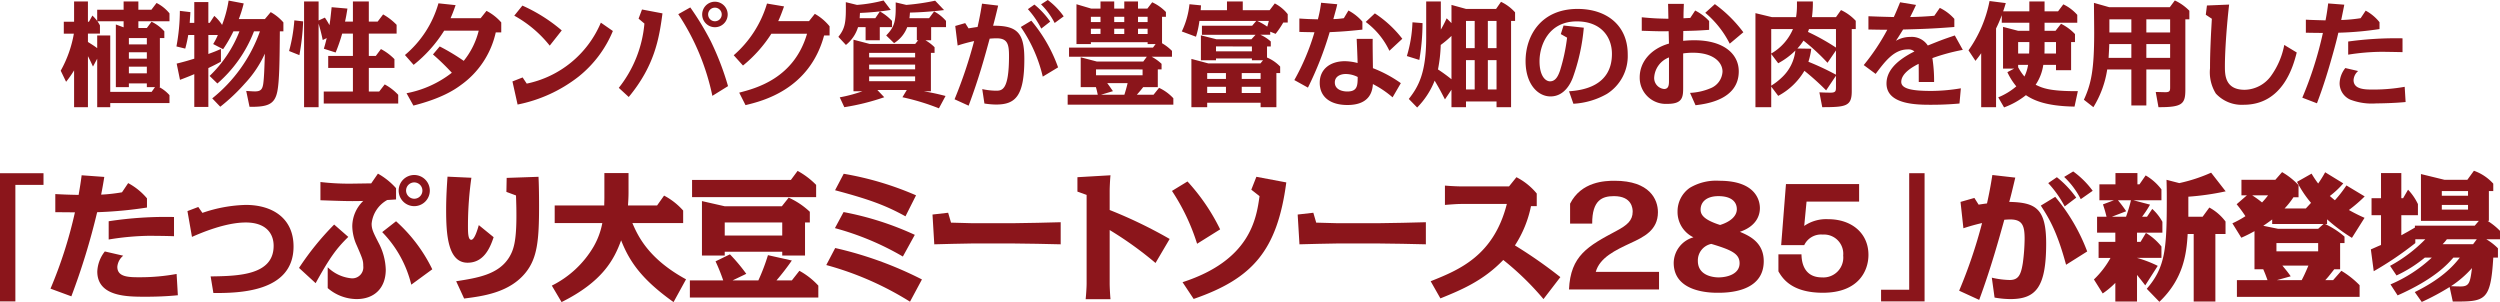
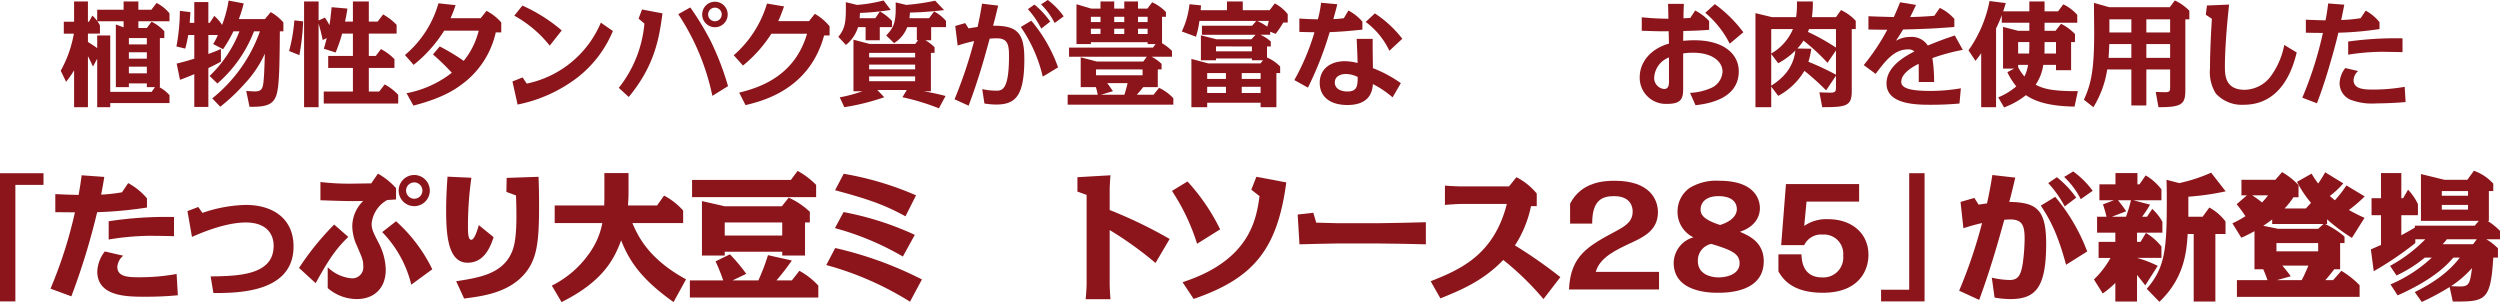
<svg xmlns="http://www.w3.org/2000/svg" width="437.21" height="52.831" viewBox="0 0 437.21 52.831">
  <defs>
    <style>
      .cls-1 {
        fill: #8b151b;
      }
    </style>
  </defs>
  <g id="レイヤー_2" data-name="レイヤー 2">
    <g id="ハチ食品LP">
      <g>
        <path class="cls-1" d="M25.68,4.9l.82-1.1a7.081,7.081,0,0,1,2.24,1.68V6.661h-.78v8.582h-.1a6.232,6.232,0,0,1,1.78,1.4v1.38H19.279v.72H16.999V10.262l-.74,1.381c-.48-1.061-.68-1.44-.88-1.821v8.922H12.958v-6.441a17.329,17.329,0,0,1-1.4,2.001l-.94-1.94a20.453,20.453,0,0,0,2.3-6.481H11.157V3.801h1.8V.26h2.42v3.541h.18l.6-1.081a7.169,7.169,0,0,1,.84.94v-1.96h4.621V.26h2.581V1.7h2.281l.9-1.181a6.981,6.981,0,0,1,2.261,1.82V3.721h-5.441V4.9ZM22.54,14.583v.66H20.259V4.28l1.36.5V3.721H17.039a5.371,5.371,0,0,1,.44.72V5.881H15.378v1.46c.54.341,1.101.681,1.621,1.081V6.201h2.28v9.862h7.242l.58-.82H25.68V14.583Zm0-7.922V7.762h3.141V6.661Zm0,2.48v1.12h3.141V9.142Zm0,2.521v1.16h3.141V11.662Z" />
        <path class="cls-1" d="M37.118,17.203A26.282,26.282,0,0,0,45.46,5.48h-1.04a23.036,23.036,0,0,1-6.401,9.122L36.658,13.282a21.716,21.716,0,0,0,5.221-7.802H40.819A24.205,24.205,0,0,1,39.019,8.602l-1.741-.9a10.585,10.585,0,0,0,.82-1.58H36.438V9.441c1.08-.399,1.2-.439,2.2-.88v2.221c-.68.38-1.44.76-2.2,1.12v6.801H33.978V12.962c-.3.141-1.12.48-2.5,1.001L30.897,11.122c1.22-.3,1.92-.5,3.081-.86V6.121H32.917a23.081,23.081,0,0,1-.52,2.38l-1.541-.38a34.746,34.746,0,0,0,.6-6.221l1.84.22c-.02.48-.06,1-.12,1.88h.8V.359h2.461V4h.24l.8-1.22a7.24,7.24,0,0,1,1.36,1.58A20.604,20.604,0,0,0,39.979.1l2.641.5a21.115,21.115,0,0,1-.86,2.74h4.561l1.021-1.22A8.209,8.209,0,0,1,49.561,3.921V5.48h-.62c-.04,5.161-.08,8.702-.44,10.503-.46,2.34-1.78,2.72-4.861,2.7l-.58-2.78c.92.06,1.18.08,1.561.08.98,0,1.28-.381,1.42-1.36.14-1.001.2-2.681.28-5.241a19.271,19.271,0,0,1-3.5,5.221,32.86,32.86,0,0,1-4.301,4.062Z" />
        <path class="cls-1" d="M50.557,8.922a28.531,28.531,0,0,0,.92-5.361l1.541.18a42.071,42.071,0,0,1-.66,5.901Zm6.261-5.842a14.208,14.208,0,0,1,.8,1.32c.12-.68.18-1.26.38-3.141L60.759,1.5c-.16,1.021-.26,1.58-.42,2.28h1.38V.26H64.5v3.521h1.541l.96-1.26a10.332,10.332,0,0,1,2.36,1.82v1.54H64.5V9.781h1.22l.9-1.2A9.35,9.35,0,0,1,68.981,10.342v1.54H64.5v4.121h1.82l.96-1.24A9.158,9.158,0,0,1,69.641,16.583v1.521H56.618V16.003h5.101V11.882h-4.321V9.781h4.321V5.881H59.839a29.008,29.008,0,0,1-1.14,3.301l-2.061-.66c.12-.4.22-.72.5-1.86l-.7.34c-.26-1.3-.541-2.261-.72-2.881v14.623H53.178V.26h2.541V3.58Z" />
        <path class="cls-1" d="M71.098,16.303A18.436,18.436,0,0,0,79.019,12.723a40.481,40.481,0,0,0-3.301-3.201l1.181-1.4a36.919,36.919,0,0,1,4.201,2.521,13.57,13.57,0,0,0,2.621-5.281h-6.042a23.635,23.635,0,0,1-5.341,5.981L70.817,9.622a18.335,18.335,0,0,0,5.861-9.042L79.679.899c-.44,1.261-.6,1.621-.88,2.281h5.261l1.021-1.28A8.824,8.824,0,0,1,87.661,3.921V5.661h-.96a15.38,15.38,0,0,1-6.141,9.241c-1.0.74-3.281,2.301-8.262,3.562Z" />
        <path class="cls-1" d="M92.118,14.623A18.041,18.041,0,0,0,105.081,3.961l2.101,1.46a19.97,19.97,0,0,1-6.001,7.981A25.315,25.315,0,0,1,90.518,18.283l-.9-4.041L91.398,13.543Zm4.021-6.642A20.698,20.698,0,0,0,89.938,2.74L91.358.979a28.3,28.3,0,0,1,6.882,4.341Z" />
        <path class="cls-1" d="M108.217,15.363a20.995,20.995,0,0,0,4.481-11.243l-1.021-.859.6-1.601,3.581.68c-.58,4.401-1.38,9.162-5.901,14.623Zm16.363,1.4a40.885,40.885,0,0,0-5.961-14.283l2.101-1.181a48.571,48.571,0,0,1,3.601,5.941,48.641,48.641,0,0,1,3.001,7.821Zm2.681-14.243A2.23,2.23,0,1,1,125.021.3,2.237,2.237,0,0,1,127.261,2.521Zm-3.421,0a1.19,1.19,0,1,0,1.18-1.181A1.182,1.182,0,0,0,123.84,2.521Z" />
        <path class="cls-1" d="M129.277,16.203c2.92-.76,9.582-2.48,11.862-10.303h-6.241a23.41,23.41,0,0,1-4.961,5.562l-1.621-1.8a19.198,19.198,0,0,0,5.821-9.042l2.98.5c-.28.78-.6,1.68-1.02,2.58H141.48l1.02-1.28a9.027,9.027,0,0,1,2.581,2.181V6.201h-.96c-2.561,9.481-10.822,11.482-13.743,12.183Z" />
        <path class="cls-1" d="M153.079,3.181,153.879,2A8.789,8.789,0,0,1,156,3.66V4.74h-2.141V7.041h-2.48V4.74h-1.32a6.369,6.369,0,0,1-2.121,3.121l-1.32-1.42C147.818,4.921,147.978,3.921,147.918.38l1.96.479a25.773,25.773,0,0,0,4.641-.779l1.26,1.66a46.149,46.149,0,0,1-5.381.52c-.02.28-.04.641-.06.921Zm10.362,6.061h-.64v6.722h-1.22c1.6.3,2.061.38,3.781.82l-1.16,2.16a39.964,39.964,0,0,0-6.381-1.94l.76-1.26h-5.141l1.2,1.26a39.98,39.98,0,0,1-6.981,1.74l-.8-1.72a25.683,25.683,0,0,0,3.961-1.061H149.258V6.941l2.821.74h7.981l.52-.641h-.24V4.74h-1.68A5.608,5.608,0,0,1,156.36,7.541l-1.38-1.34c1.5-1.541,1.721-2.501,1.661-5.781l1.86.439a39.554,39.554,0,0,0,5.041-.739l1.56,1.64a58.538,58.538,0,0,1-5.961.44c-.02.16-.04.62-.1.98h3.441L163.361,2a7.186,7.186,0,0,1,2.081,1.66V4.74h-2.601V7.041h-1a7.528,7.528,0,0,1,1.6,1.221Zm-11.442,0V10.042h8.042V9.241Zm0,2.881h8.042v-.82H151.999Zm0,2.081h8.042V13.362H151.999Z" />
        <path class="cls-1" d="M174.56.979C174.079,3,174.02,3.221,173.679,4.501c4.281-.04,5.461,1.3,5.461,5.841,0,6.541-1.601,7.941-4.961,7.941a14.066,14.066,0,0,1-2.02-.18l-.38-2.521a11.949,11.949,0,0,0,2.38.28c1.061,0,2.301-.021,2.301-6.062,0-2.08-.26-3.101-2.181-3.101-.5,0-.9.04-1.2.06-.86,3.141-1.84,6.802-3.681,11.723L166.938,17.363A79.954,79.954,0,0,0,170.358,7.181a28.957,28.957,0,0,0-2.88.78L167.058,4.541l1.741-.501.58.921c.72-.12,1.36-.221,1.58-.24.46-2.021.64-3.221.78-4.081Zm7.802,12.423a25.427,25.427,0,0,0-3.841-8.682l1.84-1.101a26.41,26.41,0,0,1,4.681,8.162ZM182.101,5.001a15.598,15.598,0,0,0-2.34-3.401L180.901.8a14.348,14.348,0,0,1,2.761,2.98Zm2.34-.98A12.53,12.53,0,0,0,182.061.76L183.241,0A12.646,12.646,0,0,1,186.022,2.86Z" />
        <path class="cls-1" d="M202.101,7.701h-1.4V7.381h-9.922v.32h-2.521V.74L190.818,1.5H192.459V.26h2.4V1.5h1.76V.26h2.401V1.5h1.64L201.501.399a7.871,7.871,0,0,1,2.4,1.7v.841h-.68V7.562a8.098,8.098,0,0,1,1.74,1.34V9.922h-3.561a7.725,7.725,0,0,1,1.74,1.24v.98H202.481v3.101h-2.561c-.42.54-.44.56-1.1,1.32h2.92l.96-1.2a7.92,7.92,0,0,1,2.5,1.82v1.12H186.718V16.563H191.979c-.16-.761-.18-.82-.32-1.32h-2.661V10.021l2.821.74h8.122l.62-.84h-13.603V8.321h14.683ZM190.778,2.94v.92H192.459V2.94Zm0,2.08v.92H192.459V5.021Zm.9,7.122v1.02h8.142V12.143Zm.88,4.421h4.081c.12-.381.4-1.301.56-2.021h-3.561c.36.46.6.84,1,1.4Zm2.3-13.623v.92h1.76V2.94Zm0,2.08v.92h1.76V5.021Zm5.841-1.16V2.94h-1.68v.92Zm0,2.08V5.021h-1.68v.92Z" />
        <path class="cls-1" d="M222.241,8.121h-.66v1.94a6.774,6.774,0,0,1,2.3,1.581v1.14h-.66v5.961h-2.761v-.779h-9.342v.779h-2.761v-8.441l2.941.78h9.142l.44-.54h-1.94v-.32h-6.281V10.542h-2.641V6.181l2.7.681h6.142l.72-.78h-9.382V4.501h8.782l.72-.841H209.758a15.856,15.856,0,0,1-.6,2.761L206.678,5.501A14.37,14.37,0,0,0,208.018.74l2.021.199-.06.841h4.601V.26h2.76v1.52H222.041l.9-1.181a6.936,6.936,0,0,1,2.261,1.881v1.46h-.78a15.722,15.722,0,0,1-1.34,1.98l-.94-.38v.54h-1.721a6.784,6.784,0,0,1,1.821,1.18Zm-11.123,4.661v1.02h3.281v-1.02Zm0,2.4V16.263h3.281V15.183Zm1.541-7.062v.86h6.281V8.121Zm4.501,4.661v1.02h3.3v-1.02Zm3.3,3.48V15.183h-3.3V16.263Zm-.6-12.603a11.004,11.004,0,0,1,1.761,1c.14-.439.14-.5.28-1Z" />
        <path class="cls-1" d="M233.859.74c-.1.52-.14.66-.68,2.6a14.459,14.459,0,0,0,1.84-.159l.8-1.341a8.37,8.37,0,0,1,2.441,1.94V5.181c-1.541.16-3.181.34-5.721.44a59.804,59.804,0,0,1-3.801,9.702l-2.38-1.32a39.92,39.92,0,0,0,3.521-8.362c-1.121-.02-2.221-.04-2.641-.06V3.24c1.5.1,1.72.1,3.241.14a21.671,21.671,0,0,0,.56-2.9ZM243.541,17.023a17.153,17.153,0,0,0-3.44-2.32c-.08.939-.3,3.66-4.461,3.66-2.981,0-4.841-1.4-4.841-3.881,0-2.44,1.9-3.78,4.401-3.78a9.149,9.149,0,0,1,2.221.319c0-.54-.12-3.44-.16-4.221h2.801c-.02,1.261.02,3.361.04,5.121a22.119,22.119,0,0,1,4.881,2.621Zm-8.202-4.081c-.86,0-1.9.38-1.9,1.48,0,1.26,1.32,1.58,2.181,1.58,1.8,0,1.8-1.08,1.82-2.54A4.723,4.723,0,0,0,235.339,12.942Zm7.642-4.061a13.321,13.321,0,0,0-4.141-5.041l1.6-1.501a19.727,19.727,0,0,1,4.801,4.441Z" />
-         <path class="cls-1" d="M246.038,9.802a23.037,23.037,0,0,0,.98-5.901l1.76.14a38.621,38.621,0,0,1-.56,6.441Zm10.342,7.941v1h-2.541V15.683l-1.14,1.701c-.78-1.501-.86-1.681-1.8-3.281a13.993,13.993,0,0,1-3.061,4.701l-1.46-1.5c1.66-2.121,3.041-4.501,3.041-10.743V.26H251.979V5.181a21.309,21.309,0,0,0,1.021-1.98l.84.84V.859l2.541.7h5.261l.86-1.24a7.718,7.718,0,0,1,2.46,1.841v1.5h-.7v15.083h-2.541v-1ZM253.839,6.281A17.042,17.042,0,0,1,251.959,7.861a25.547,25.547,0,0,1-.48,4.281,28.952,28.952,0,0,1,2.36,1.72Zm4.061,2.141V3.66h-1.521V8.422Zm0,7.221v-5.121h-1.521v5.121Zm3.821-7.221V3.66h-1.521V8.422Zm0,7.221v-5.121h-1.521v5.121Z" />
-         <path class="cls-1" d="M274.399,15.963c2.281-.16,7.502-.84,7.502-6.541,0-2.961-1.9-5.682-6.142-5.682-4.981,0-6.521,4.241-6.521,6.962,0,2.5.98,3.521,1.841,3.521,1.06,0,1.48-1.141,1.74-1.86a32.264,32.264,0,0,0,1.24-5.781l-1.1-.62.48-1.5,3.541.38a34.471,34.471,0,0,1-1.92,8.741c-.26.681-1.32,3.281-3.9,3.281-2.221,0-4.361-2.16-4.361-6.182,0-4.44,2.701-9.122,9.102-9.122,5.041,0,8.762,2.841,8.762,7.942a7.819,7.819,0,0,1-3.641,6.921,13.309,13.309,0,0,1-5.861,1.721Z" />
        <path class="cls-1" d="M294.479.68c-.04,1.16-.06,1.38-.06,2.521.24-.02,1-.06,1.18-.06L296.46,1.84a8.722,8.722,0,0,1,2.44,1.841v1.54c-2.101.14-2.22.14-4.521.2,0,.26-.02,1.48-.02,1.721.42-.04,1.101-.101,1.94-.101,5.161,0,7.782,2.4,7.782,5.441,0,4.98-5.741,5.701-7.562,5.921l-.96-2.16a10.426,10.426,0,0,0,3.561-.8,3.313,3.313,0,0,0,2.121-2.921c0-1.62-1.581-3.301-5.161-3.301a12.216,12.216,0,0,0-1.721.12v5.881c0,1.7-.04,2.94-2.72,2.94a4.573,4.573,0,0,1-4.881-4.641c0-2.66,1.9-4.981,5.121-5.901-.02-.479-.04-1.66-.06-2.16-1.56.02-1.7.02-4.701-.08V3.021c2.04.2,2.8.22,4.661.26-.02-.74-.04-2.04-.06-2.601Zm-2.601,9.362a4.017,4.017,0,0,0-2.581,3.421,1.928,1.928,0,0,0,1.721,2.1c.74,0,.86-.6.86-1.34ZM302.501,7.642a16.955,16.955,0,0,0-4.281-5.401l1.681-1.52a23.16,23.16,0,0,1,4.981,4.921Z" />
        <path class="cls-1" d="M319.361,15.803a44.107,44.107,0,0,0-3.801-3.421,11.663,11.663,0,0,1-4.581,4.382l-1.22-1.621v3.601h-2.76V2.3L309.899,3h4.201a12.482,12.482,0,0,0,.16-1.92V.26h2.781V.84A18.613,18.613,0,0,1,316.88,3h4.201l.88-1.24A8.255,8.255,0,0,1,324.542,3.641V5.081h-.7V15.943c0,2.62-.98,2.8-5.161,2.8l-.5-2.601c.5.04,1.46.061,1.98.061.92,0,.92-.34.92-1.02V13.242Zm-9.602-6.441a8.948,8.948,0,0,0,3.801-4.28h-3.801Zm0,5.621a10.831,10.831,0,0,0,1.86-1.439A7.516,7.516,0,0,0,313.98,8.842a12.932,12.932,0,0,1-3.001,2.22l-1.22-1.62Zm11.323-6.161-1.48,2.161a36.57,36.57,0,0,0-4.201-3.881,10.384,10.384,0,0,1-1.061,1.38l2.42.04a12.127,12.127,0,0,1-.5,2.28,45.866,45.866,0,0,1,4.821,2.261Zm0-3.74h-4.721a3.752,3.752,0,0,1-.18.5,37.8,37.8,0,0,1,4.901,2.74Z" />
        <path class="cls-1" d="M335.081.859c-.46,1.02-.84,1.741-1.021,2.121,1.38-.021,2.841-.101,4.221-.221l.96-1.38a8.103,8.103,0,0,1,2.541,1.921V4.721c-3.801.3-5.861.36-8.962.44-.6.979-1.04,1.66-1.26,1.98a4.892,4.892,0,0,1,2.521-.681,3.337,3.337,0,0,1,3.061,1.5c2.1-.84,2.46-1,4.721-1.76l1.4,2.521a34.451,34.451,0,0,0-5.321,1.44,25.694,25.694,0,0,1,.3,4.181h-2.681c0-.66,0-2.661-.02-3.181C334.7,11.582,332.5,12.742,332.5,14.322c0,1.28,2.121,1.581,5.301,1.581a32.216,32.216,0,0,0,5.121-.46l-.24,2.66c-.88.08-2.621.22-4.921.22-2.46,0-7.842,0-7.842-3.721,0-1.9,1.28-3.801,4.881-5.601a1.552,1.552,0,0,0-1.16-.36c-2.42,0-3.981,2.101-5.621,4.281l-2.081-1.541a37.51,37.51,0,0,0,4.121-6.181c-1.041,0-1.26,0-3.301-.04V2.84c1.58.061,1.88.08,4.441.141.34-.74.5-1.12,1.1-2.581Z" />
        <path class="cls-1" d="M354.9.26H357.561v1.721h2.36l.92-1.221a7.617,7.617,0,0,1,2.44,1.841V3.98H357.561V5.381h1.92l.96-1.221a8.584,8.584,0,0,1,2.441,1.801V7.361h-.68v4.921h-2.641V11.342h-2.221a8.342,8.342,0,0,1-1.34,3.481c1.24.6,2.48,1.14,7.382,1.12l-.58,2.7c-5.081-.08-7.202-1.141-8.502-2a13.624,13.624,0,0,1-3.821,2.14l-1.02-1.76a11.575,11.575,0,0,0,3.161-1.921,11.161,11.161,0,0,1-1.561-2.48l1.18-.62h-1.94V4.7l2.621.681h1.98V3.98h-4.821V2.66a23.938,23.938,0,0,1-1,2.32V18.743h-2.601V9.302c-.4.6-.72.98-1,1.34L344.258,8.802A22.164,22.164,0,0,0,347.939.18L350.779.54c-.14.479-.24.82-.46,1.44h4.581Zm0,7.102h-1.96v2h1.92c.02-.479.04-1,.04-1.48Zm-1.96,3.98v.42a9.292,9.292,0,0,0,1.1,1.621,7.05,7.05,0,0,0,.64-2.041Zm4.621-3.36c0,.46,0,.92-.02,1.38h2.021v-2H357.561Z" />
        <path class="cls-1" d="M368.519,12.143a17.528,17.528,0,0,1-2.42,6.601l-1.661-1.3c1.26-2.74,1.801-5.181,1.801-11.662,0-1.161-.04-4.642-.04-5.281l2.68.76h10.583L380.342.08a8.645,8.645,0,0,1,2.541,1.8v1.5h-.7V15.683c0,2.501-.521,3.081-4.701,3.061l-.48-2.66c.24,0,1.42.04,1.7.04.82,0,.82-.3.82-.94v-3.04h-4.161v6.301h-2.621V12.143Zm.36-4.441c-.02.561-.02.74-.12,2.421h3.98V7.701Zm.02-4.321V5.681h3.841V3.38Zm10.623,2.301V3.38h-4.161V5.681Zm0,4.441V7.701h-4.161v2.421Z" />
        <path class="cls-1" d="M389.839.8c-.36,3.061-.74,7.842-.74,10.782,0,1.48,0,4.121,3.46,4.121a5.833,5.833,0,0,0,4.601-2.421,13.476,13.476,0,0,0,2.32-5.421l2.181,1.32c-.58,2.28-2.38,9.142-9.282,9.142a6.156,6.156,0,0,1-4.861-1.96,7.037,7.037,0,0,1-1.02-4.421c0-1.32.02-2.661.16-5.741.02-.46.14-2.501.16-2.921l-1.06-.7L385.959.96Z" />
        <path class="cls-1" d="M409.979.819c-.18.94-.22,1.121-.54,2.681a27.619,27.619,0,0,0,3.401-.319l.88-1.32a7.912,7.912,0,0,1,2.42,2.021V5.081a56.628,56.628,0,0,1-7.202.64c-.4,1.78-.9,3.521-1.4,5.262-1.1,3.82-1.96,6.061-2.34,7.081l-2.561-.98a64.188,64.188,0,0,0,3.601-11.322c-1.7-.02-1.86-.02-2.98-.04V3.44c.64.04,1.3.06,3.441.12.12-.601.3-1.601.46-2.961Zm10.723,17.024c-1.761.18-4.201.239-5.121.239a10.542,10.542,0,0,1-4.561-.66,3.129,3.129,0,0,1-1.86-2.88,4.456,4.456,0,0,1,1-2.641l2.241.52a2.243,2.243,0,0,0-.8,1.581c0,1.66,2.021,1.66,3.5,1.66a31.059,31.059,0,0,0,5.441-.48Zm-.54-8.723c-.86-.02-3.041-.06-3.621-.06a38.141,38.141,0,0,0-5.881.5V7.261a61.289,61.289,0,0,1,9.502-.56Z" />
        <path class="cls-1" d="M0,52.712V30.294H7.608v2.04H2.688V52.712Z" />
        <path class="cls-1" d="M18.239,30.941c-.168,1.057-.336,2.017-.552,3.097a29.267,29.267,0,0,0,3.648-.408l1.08-1.608a11.222,11.222,0,0,1,3.288,2.664V36.294a71.649,71.649,0,0,1-8.713.816A119.755,119.755,0,0,1,12.479,51.823L8.831,50.479A76.755,76.755,0,0,0,13.103,37.134c-.912,0-2.088-.023-3.432-.023V33.941c1.464.072,1.728.097,4.08.145.12-.744.312-1.752.528-3.433ZM31.104,51.632c-2.544.264-5.088.264-5.977.264-2.832-.024-8.113,0-8.113-4.416a6.061,6.061,0,0,1,1.32-3.505l3.216.744a2.807,2.807,0,0,0-1.032,1.944c0,1.824,2.04,1.824,4.008,1.824a35.447,35.447,0,0,0,6.361-.576Zm-.672-10.321c-1.128-.048-3.384-.072-4.513-.072a46.933,46.933,0,0,0-6.913.648V38.694a65.679,65.679,0,0,1,11.425-.744Z" />
        <path class="cls-1" d="M35.399,37.23a24.887,24.887,0,0,1,7.608-1.393c4.513,0,8.329,2.232,8.329,7.272,0,8.137-9.889,8.137-14.018,8.137l-.48-2.904c4.825-.071,11.017-.191,11.017-5.353,0-2.184-1.368-4.08-4.873-4.08-3.576,0-7.825,1.824-9.409,2.521l-.792-4.513,1.896-.72Z" />
        <path class="cls-1" d="M60.911,41.431c-2.064,2.016-3.216,3.576-5.712,8.089l-2.904-2.665a48.835,48.835,0,0,1,6.145-7.584ZM57.311,46.735a6.838,6.838,0,0,0,4.2,1.943,1.932,1.932,0,0,0,2.017-2.16c0-.936-.096-1.2-1.128-3.576a8.404,8.404,0,0,1-.792-3.36,6.205,6.205,0,0,1,1.92-4.44c-1.896.049-2.712.049-7.489-.12v-3.191a42.357,42.357,0,0,0,5.208.288c.576,0,3.144-.049,3.672-.049l1.176-1.704a12.229,12.229,0,0,1,3.168,2.545v1.968c-.72.048-1.056.072-1.536.096A5.307,5.307,0,0,0,64.992,39.126c0,.937.264,1.488,1.2,3.312a10.662,10.662,0,0,1,1.272,4.704c0,3.217-1.968,5.161-5.112,5.161a7.833,7.833,0,0,1-5.041-1.921ZM71.928,49.783a19.836,19.836,0,0,0-5.088-9.192l2.424-1.896a27.234,27.234,0,0,1,6.336,8.4Zm3.24-16.466a2.724,2.724,0,1,1-2.712-2.712A2.73,2.73,0,0,1,75.168,33.317Zm-4.152,0a1.445,1.445,0,0,0,1.44,1.44,1.428,1.428,0,1,0-1.44-1.44Z" />
        <path class="cls-1" d="M86.328,41.479c-.696,2.136-1.848,4.465-4.56,4.465-3.457,0-3.745-4.969-3.745-9.241,0-2.305.144-4.416.24-5.809l4.176.192a59.926,59.926,0,0,0-.6,8.353c0,1.152,0,2.496.576,2.496.576,0,1.104-1.8,1.32-2.568Zm-6.552,7.705c3.696-.576,7.393-1.152,9.265-4.177.792-1.296,1.272-2.784,1.272-7.345,0-1.272-.024-1.968-.072-3.48l-1.68-.624.048-2.448,5.568-.191c.048.936.096,2.544.096,5.112,0,5.904-.288,9.072-2.328,11.617-2.833,3.552-7.561,4.152-10.777,4.56Z" />
        <path class="cls-1" d="M117.793,52.831c-5.568-3.96-7.705-7.08-9.168-10.801-1.224,3.36-3.24,7.225-10.417,10.801l-1.704-2.88a17.492,17.492,0,0,0,7.32-6.841,13.083,13.083,0,0,0,1.512-4.104H97.007V35.934h8.665c0-.479.024-.888.024-1.344V30.27h4.224v3.408c0,.84-.048,1.536-.096,2.256h5.089l1.224-1.728a11.808,11.808,0,0,1,3.336,2.616v2.184h-8.881c.937,2.185,2.76,6.241,9.385,9.841Z" />
        <path class="cls-1" d="M127.656,44.479a31.19,31.19,0,0,1,2.856,3.408l-2.4,1.152h4.512a34.915,34.915,0,0,0,1.68-4.416l4.176.936a42.262,42.262,0,0,1-2.688,3.48h2.688l1.32-1.68a12.772,12.772,0,0,1,3.312,2.592v2.088H120.647v-3H126.48a32.408,32.408,0,0,0-1.344-3.336ZM138.313,31.47l1.176-1.584a13.775,13.775,0,0,1,3.24,2.448v2.136H121.031v-3ZM126.744,44.022v.672h-3.984V35.166l4.008.912H136.729l1.2-1.513a13.303,13.303,0,0,1,3.697,2.473v1.872h-.84v5.784h-3.984v-.672Zm0-5.112v2.28h10.057V38.91Z" />
        <path class="cls-1" d="M159.145,52.76a54.51,54.51,0,0,0-14.642-6.409l1.56-2.976a65.032,65.032,0,0,1,15.169,5.496Zm-1.248-7.897a48.679,48.679,0,0,0-11.881-4.968l1.512-2.809a53.161,53.161,0,0,1,12.457,3.984Zm.456-7.032c-3.432-1.896-6.264-2.952-12.313-4.561l1.512-2.88a54.538,54.538,0,0,1,12.649,3.769Z" />
-         <path class="cls-1" d="M165.815,37.206l.504,1.729c.648.023,3.0.096,3.553.096h7.537c1.944,0,6.096-.12,8.088-.168v3.864c-2.064-.048-6.145-.144-8.088-.144h-7.537c-1.032,0-5.569.119-6.481.144l-.312-5.208Z" />
        <path class="cls-1" d="M202.081,45.991a62.673,62.673,0,0,0-8.017-5.761V49.543c0,.672.072,2.04.144,2.784h-4.344c.072-.695.168-2.016.168-2.784v-15.457l-1.608-.576V30.989l5.784-.336c-.072.696-.144,2.04-.144,2.784v3.289A80.793,80.793,0,0,1,204.554,41.79Z" />
        <path class="cls-1" d="M209.352,42.631a36.287,36.287,0,0,0-4.393-9.241l2.712-1.656a35.048,35.048,0,0,1,5.712,8.377Zm15.601-10.729c-1.584,11.953-5.928,16.826-16.201,20.378l-1.944-2.928C218.665,45.511,219.721,38.238,220.273,34.302L218.833,33.174l.888-2.256Z" />
        <path class="cls-1" d="M229.68,37.206l.504,1.729c.648.023,3.0.096,3.553.096H241.273c1.944,0,6.096-.12,8.088-.168v3.864c-2.064-.048-6.145-.144-8.088-.144h-7.537c-1.032,0-5.569.119-6.481.144l-.312-5.208Z" />
        <path class="cls-1" d="M269.93,52.304a49.113,49.113,0,0,0-7.033-6.841c-3.528,3.672-7.393,5.257-10.993,6.721l-1.704-3c4.92-1.969,11.017-4.417,13.321-13.514h-8.041c-.672,0-1.896.096-2.784.168V32.454c.696.071,2.208.144,2.784.144h8.425l1.296-1.608a11.177,11.177,0,0,1,3.552,2.856v2.208h-1.008A19.767,19.767,0,0,1,264.937,42.919a81.451,81.451,0,0,1,7.945,5.544Z" />
        <path class="cls-1" d="M274.584,35.622c1.968-3.889,6.121-4.009,7.801-4.009,6.12,0,7.561,3.265,7.561,5.497,0,3.168-2.496,4.344-4.776,5.4-2.616,1.224-5.4,2.521-6.097,5.04h11.065v3.072H274.392c.264-5.929,3.312-7.584,8.305-10.249,1.848-.983,2.832-1.8,2.832-3.36,0-.504-.096-2.712-3.264-2.712-2.016,0-3.84.648-3.816,4.801H274.584Z" />
        <path class="cls-1" d="M293.376,36.99a5.01,5.01,0,0,1,2.16-4.152,9.006,9.006,0,0,1,5.161-1.225c6.601,0,7.081,3.721,7.081,4.776,0,.673-.144,3.024-3.504,4.152,1.536.648,4.176,1.776,4.176,5.137,0,5.521-6.577,5.521-8.041,5.521-1.128,0-7.705,0-7.705-5.232a4.719,4.719,0,0,1,3.456-4.464A4.912,4.912,0,0,1,293.376,36.99Zm3.552,8.641c0,2.736,3.024,2.88,3.6,2.88,1.584,0,3.697-.6,3.697-2.472,0-1.681-1.44-2.328-4.945-3.385A2.947,2.947,0,0,0,296.928,45.631Zm6.816-9.049c0-1.248-.912-2.28-3.216-2.28-2.184,0-3.12,1.104-3.12,2.353,0,.768.36,1.728,3.408,2.688C302.545,38.814,303.745,37.83,303.745,36.582Z" />
        <path class="cls-1" d="M325.129,32.189v3.072h-9.192l-.408,4.249a6.77,6.77,0,0,1,4.176-1.177c4.128,0,7.057,2.448,7.057,6.241,0,2.808-1.752,6.624-7.969,6.624-5.544,0-7.104-2.592-7.776-3.744V44.479h4.032c.024.792.096,4.032,3.576,4.032a3.476,3.476,0,0,0,3.72-3.816,3.366,3.366,0,0,0-3.576-3.672,3.257,3.257,0,0,0-3.24,1.849h-4.032l.84-10.682Z" />
        <path class="cls-1" d="M336.577,30.294v22.418h-7.609v-2.041h4.92V30.294Z" />
        <path class="cls-1" d="M352.441,31.062c-.6,2.521-.72,3.024-1.056,4.248,4.632.097,6.457,1.152,6.457,7.273,0,7.632-1.776,9.721-6.265,9.721a16.297,16.297,0,0,1-2.76-.265l-.48-3.479a14.949,14.949,0,0,0,3.121.407c1.536,0,1.968-.888,2.304-2.976a34.016,34.016,0,0,0,.312-4.177c0-2.232-.312-3.433-2.497-3.433-.36,0-.648.024-1.056.049-.912,3.264-2.304,8.353-4.393,14.017l-3.504-1.608a85.781,85.781,0,0,0,4.008-11.833c-.408.097-1.512.337-3.264.912l-.504-4.608,2.424-.695.744,1.176c.864-.145,1.32-.192,1.464-.216.552-2.473.792-4.081.936-4.969Zm8.881,15.241c-1.608-5.952-3.048-8.232-4.417-10.345l2.521-1.536a32.69,32.69,0,0,1,5.592,9.553ZM361.082,36.102a18.944,18.944,0,0,0-2.88-4.08l1.512-1.032a17.49,17.49,0,0,1,3.385,3.576Zm2.809-1.271a14.209,14.209,0,0,0-2.904-3.889l1.584-.96a15.426,15.426,0,0,1,3.408,3.385Z" />
        <path class="cls-1" d="M376.009,35.79a18.904,18.904,0,0,1-1.392,2.112h.864l.912-1.368A8.49,8.49,0,0,1,378.169,38.79v1.896H373.729v1.608h.625l.936-1.561a10.189,10.189,0,0,1,2.712,2.376v1.992H373.729a20.997,20.997,0,0,1,3.625,1.393l-2.184,3.408c-.36-.456-.624-.816-1.44-1.824v4.656h-3.792V49.471a14.157,14.157,0,0,1-2.208,1.849l-1.536-2.448a15.716,15.716,0,0,0,2.904-3.769h-2.088V42.295H369.937v-1.608h-3.192V37.902h1.656c-.264-1.032-.336-1.272-.624-2.16l1.92-.721h-2.544V32.237h2.808V30.27h3.84V32.237h.36l1.08-1.56a9.214,9.214,0,0,1,2.76,2.448v1.895h-4.92Zm-4.2,2.112a25.759,25.759,0,0,0,.864-2.881h-2.28a20.66,20.66,0,0,1,1.44,1.921l-2.496.96Zm3.625,12.601c3.264-3.768,3.504-6.984,3.504-15.793,0-1.608-.024-2.424-.048-3.265l2.232.576a28.053,28.053,0,0,0,5.568-1.824l2.544,3.265a45.911,45.911,0,0,1-6.528.936v3.505h2.496l1.176-1.608a8.73,8.73,0,0,1,2.832,2.448v2.185h-1.776V52.735h-3.792V40.927h-1.056c-.192,3.528-.768,7.872-4.944,11.856Z" />
        <path class="cls-1" d="M410.018,42.511H409.25v4.584h-1.032c-.96,1.225-1.056,1.345-1.56,1.896h1.368l1.44-1.632a15.502,15.502,0,0,1,3.192,2.52v2.04h-21.458V48.991h5.353c-.336-.912-.36-1.008-.744-1.896H394.273V40.423a24.474,24.474,0,0,1-2.304,1.151l-1.56-2.52a16.881,16.881,0,0,0,2.28-1.248,23.75,23.75,0,0,0-1.536-2.089l1.8-1.56h-.96V31.445h5.929l1.176-1.344a12.438,12.438,0,0,1,2.88,2.28v2.112h-.888a13.644,13.644,0,0,1-1.56,1.968h3.72l.912-.984a19.163,19.163,0,0,1-2.448-3.672l2.544-1.44a17.028,17.028,0,0,0,1.152,1.729,19.59,19.59,0,0,0,1.224-1.968l3.168,1.943a15.349,15.349,0,0,1-2.352,2.209c.336.287.456.407.888.743a21.996,21.996,0,0,0,2.016-2.592l3.192,1.92a25.713,25.713,0,0,1-2.76,2.377,28.204,28.204,0,0,0,2.736,1.367l-2.208,3.505a30.159,30.159,0,0,1-4.344-3.24v.815h-.36a14.327,14.327,0,0,1,3.408,2.209ZM393.865,34.158a17.396,17.396,0,0,1,1.729,1.248,12.258,12.258,0,0,0,1.056-1.248Zm12.481,5.016h-8.977v-.792c-.576.433-1.056.769-1.56,1.104l2.592.528h7.008Zm-8.233,3.337v1.44h7.296V42.511Zm4.417,6.48c.24-.456.552-1.057,1.176-2.544h-4.56c.576.695.912,1.08,1.464,1.872l-2.424.672Z" />
        <path class="cls-1" d="M422.305,51.079c4.584-2.256,6.673-4.464,7.873-6.024H429.05c-.984,1.128-3.288,3.744-9.745,6.601l-1.248-1.92a24.698,24.698,0,0,0,7.225-4.681h-1.224a23.028,23.028,0,0,1-4.945,3.12l-1.128-1.68a25.568,25.568,0,0,0,6.168-4.656h-1.752v.672a58.418,58.418,0,0,1-7.272,4.92l-.504-3.816c.288-.119,1.512-.672,1.776-.768v-5.209h-1.656V34.662h1.656V30.27h3.552v4.393h.312l.864-1.488a9.407,9.407,0,0,1,1.728,2.521V37.638h-2.904v3.505c.96-.528,1.848-1.032,2.376-1.344v-.337H432.794l.72-.84H423.385V30.438l4.128,1.008h3.984l1.152-1.584a8.253,8.253,0,0,1,3.384,2.257v1.296h-.768v5.208h-.24a11.22,11.22,0,0,1,2.184,1.752v1.465h-2.4a10.051,10.051,0,0,1,2.04,1.584v1.632h-.816c-.456,7.681-1.44,7.681-7.081,7.681l-.552-2.544a42.066,42.066,0,0,1-4.873,2.616Zm4.729-17.665v.815h4.584v-.815Zm0,2.424v.816h4.584v-.816Zm.888,6.001a7.577,7.577,0,0,1-.744.863h5.329l.648-.863Zm2.4,8.257c1.536,0,1.656-.673,1.992-3.217a18.124,18.124,0,0,1-3.672,3.168C429.074,50.071,429.962,50.096,430.322,50.096Z" />
      </g>
    </g>
  </g>
</svg>